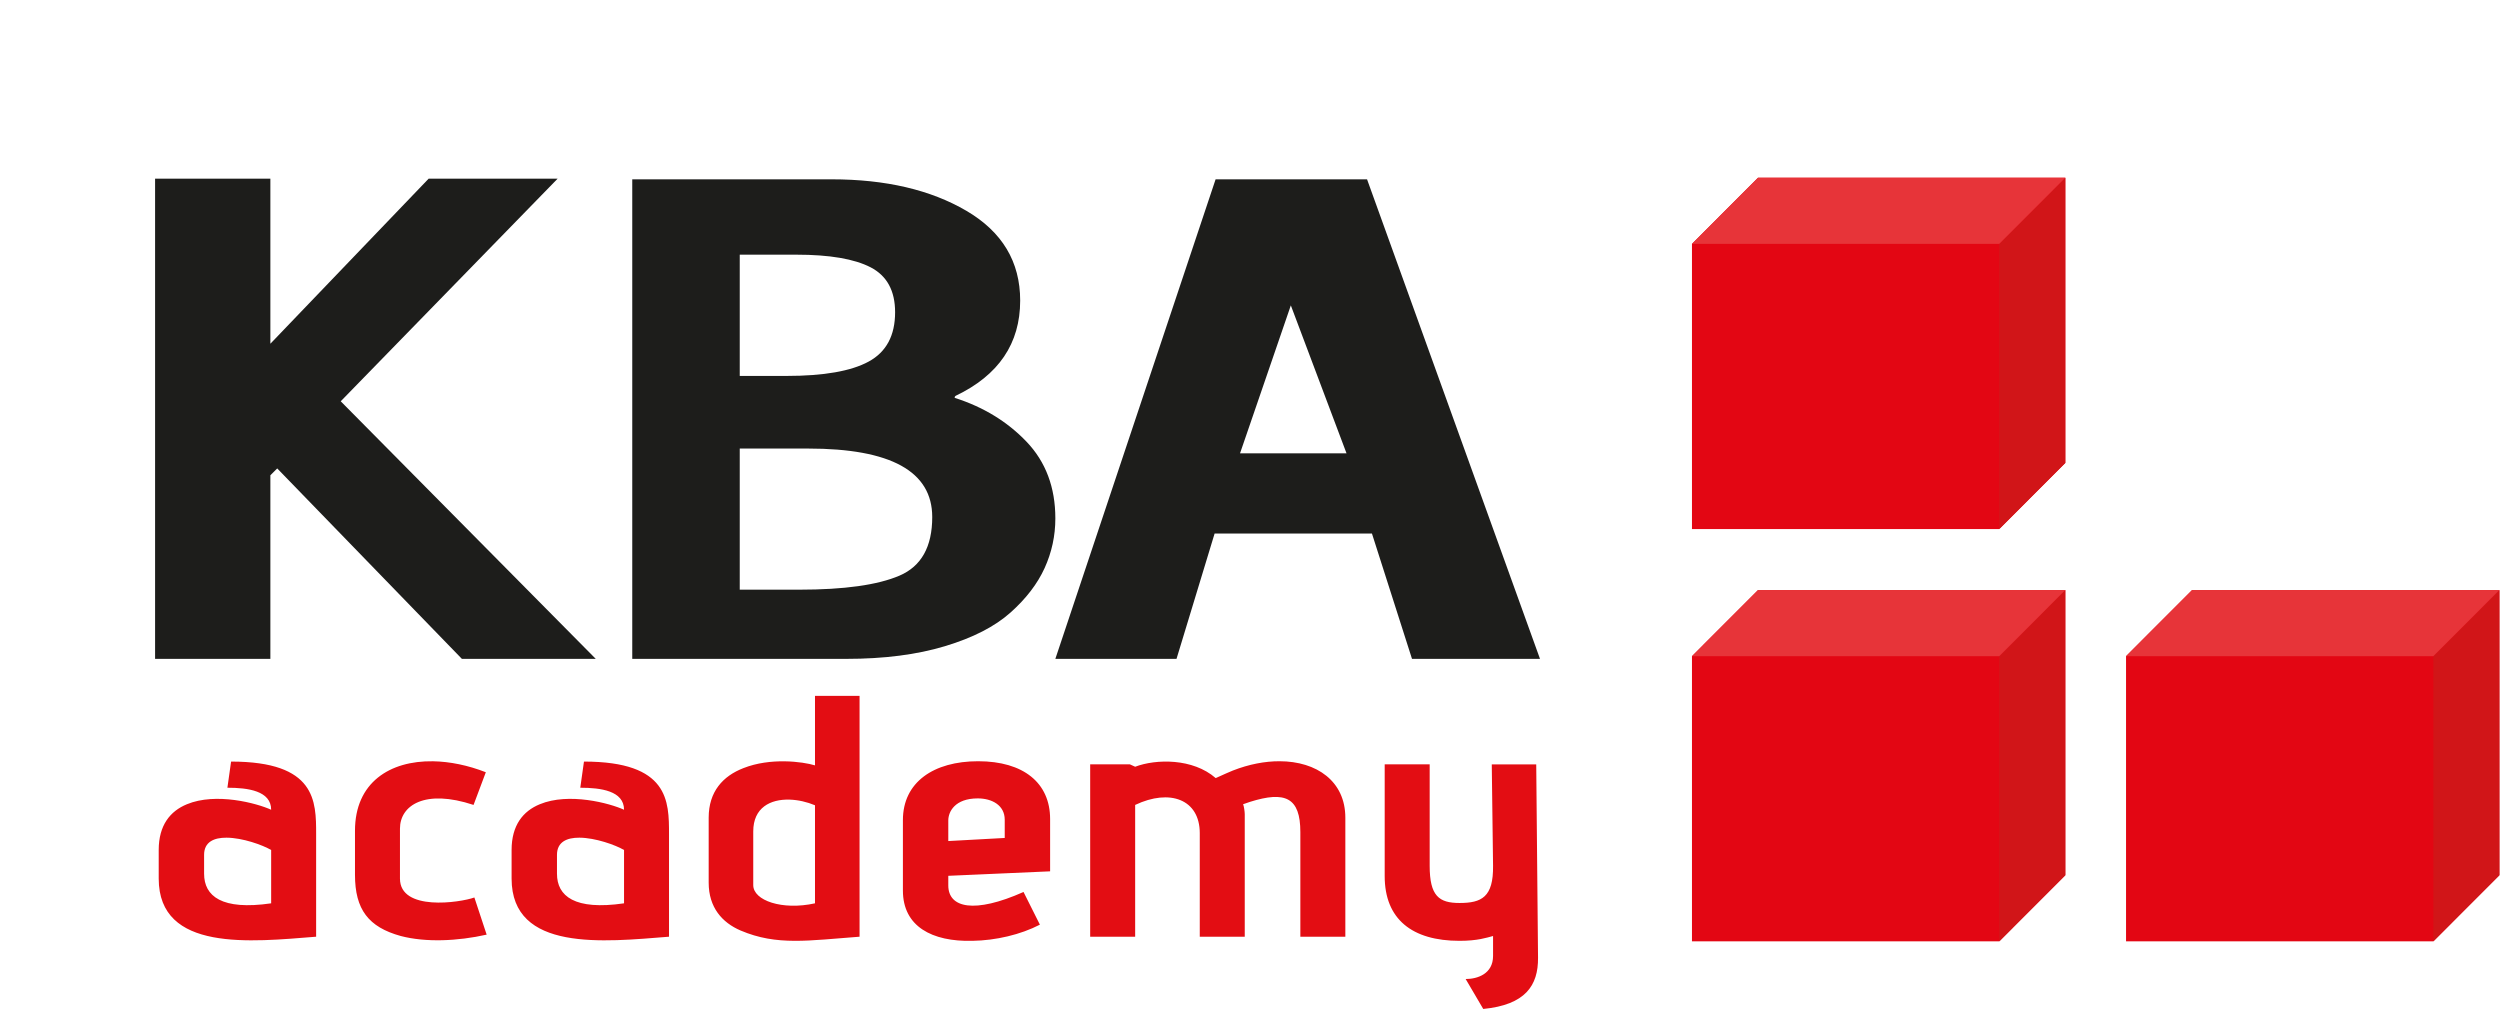
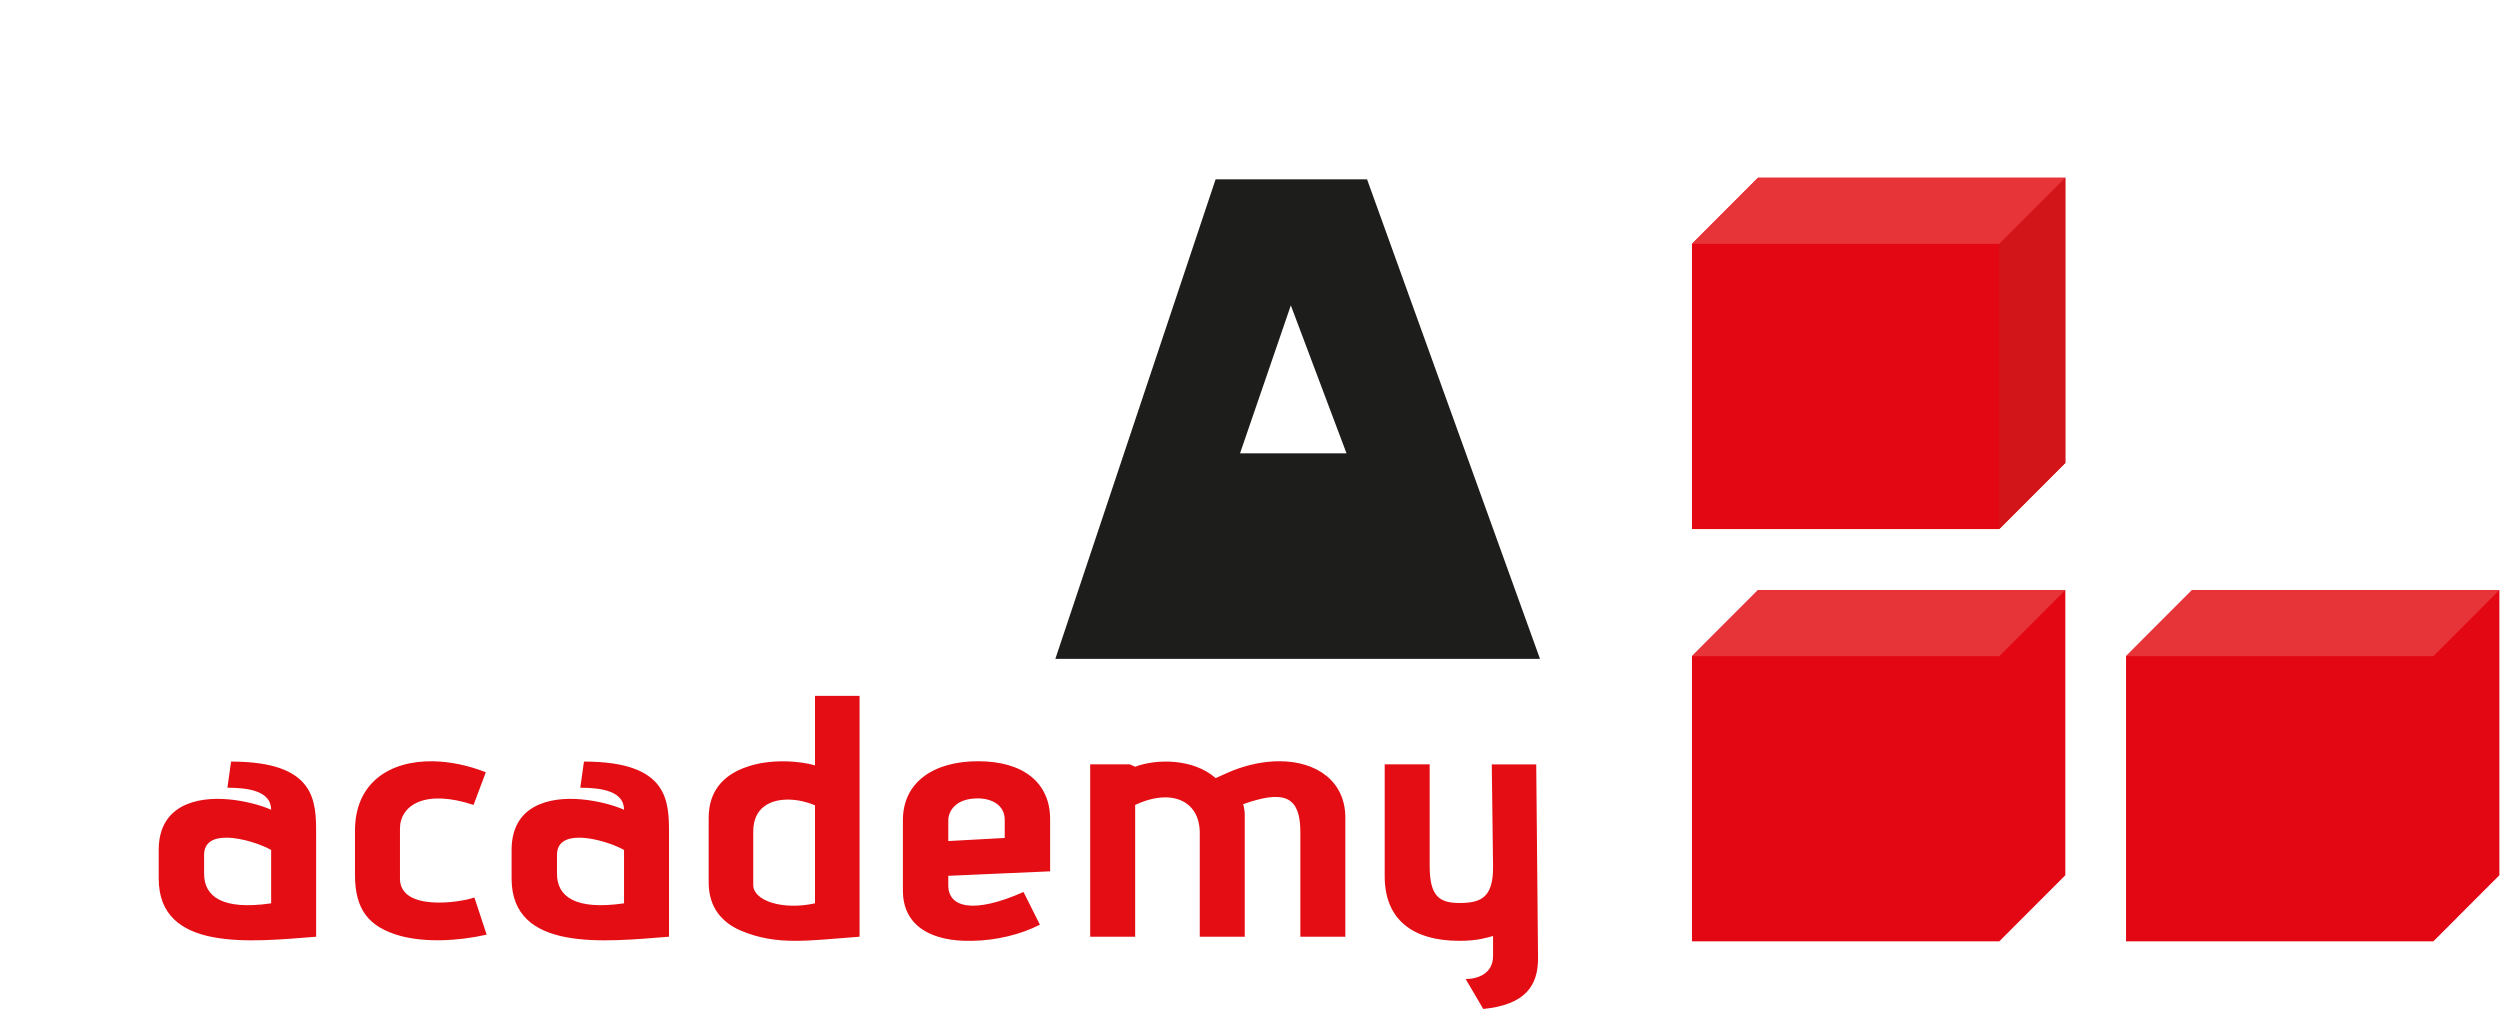
<svg xmlns="http://www.w3.org/2000/svg" width="309" height="125" viewBox="0 0 309 125" fill="none">
-   <path d="M73.635 81.436H57.09L34.264 57.897L33.418 58.743V81.436H19.168V22.08H33.418V42.486L52.984 22.08H68.926L42.114 49.599L73.635 81.436Z" fill="#1D1D1B" />
-   <path d="M91.432 72.884H98.799C104.355 72.884 108.48 72.306 111.178 71.148C113.875 69.992 115.224 67.579 115.224 63.908C115.224 58.264 110.11 55.441 99.886 55.441H91.432V72.884ZM91.432 46.465H97.229C101.818 46.465 105.2 45.873 107.374 44.687C109.548 43.502 110.635 41.47 110.635 38.591C110.635 35.938 109.627 34.09 107.616 33.044C105.602 32.001 102.543 31.478 98.437 31.478H91.432V46.465ZM104.596 81.436H78.147V22.164H102.785C109.467 22.164 115.022 23.463 119.451 26.059C123.878 28.656 126.094 32.354 126.094 37.151C126.094 42.458 123.436 46.381 118.122 48.921C118.041 48.978 118.002 49.035 118.002 49.09V49.175C121.544 50.305 124.503 52.111 126.878 54.594C129.252 57.079 130.441 60.239 130.441 64.078C130.441 66.223 129.998 68.269 129.113 70.216C128.226 72.164 126.818 73.999 124.886 75.721C122.954 77.443 120.255 78.825 116.794 79.869C113.331 80.915 109.264 81.436 104.596 81.436Z" fill="#1D1D1B" />
-   <path d="M166.431 56.034L159.547 37.745L153.267 56.034H166.431ZM190.344 81.436H174.523L169.571 65.941H150.127L145.417 81.436H130.441L150.248 22.165H168.968L190.344 81.436Z" fill="#1D1D1B" />
+   <path d="M166.431 56.034L159.547 37.745L153.267 56.034H166.431ZM190.344 81.436H174.523H150.127L145.417 81.436H130.441L150.248 22.165H168.968L190.344 81.436Z" fill="#1D1D1B" />
  <path d="M100.733 86.009V94.599C99.166 94.131 95.224 93.621 91.889 94.939C89.362 95.917 87.593 97.831 87.593 101.063V109.1C87.593 112.162 89.26 114.033 91.535 115.011C96.033 116.925 99.925 116.244 106.242 115.777V86.009H100.733ZM120.898 94.089C115.39 94.089 111.599 96.683 111.599 101.361V110.078C111.599 114.501 115.187 116.415 120.191 116.287C123.072 116.245 126.155 115.521 128.53 114.288L126.508 110.248C120.393 112.97 117.209 112.205 117.209 109.441V108.25L129.794 107.697V101.233C129.794 96.768 126.508 94.089 120.898 94.089ZM158.149 94.089C156.345 94.085 154.375 94.459 152.385 95.237C152.284 95.279 150.97 95.832 150.262 96.172C147.432 93.706 142.883 93.791 140.306 94.769L139.649 94.471H134.746V115.777H140.306V99.489C144.602 97.448 148.291 98.809 148.291 102.976V115.777H153.851V100.638C153.851 100.34 153.75 99.617 153.648 99.404L154.508 99.107C158.854 97.746 160.724 98.553 160.724 102.849V115.777H166.284V101.063C166.284 96.57 162.759 94.097 158.149 94.089ZM53.516 94.094C48.184 94.01 43.876 96.718 43.876 102.679V108.122C43.876 112.417 45.543 114.586 49.536 115.691C52.619 116.499 56.561 116.329 60.15 115.521L58.633 110.929C56.864 111.566 49.435 112.673 49.435 108.59V102.423C49.435 99.532 52.518 97.49 58.532 99.489L60.048 95.449C57.845 94.588 55.602 94.128 53.516 94.094ZM28.562 94.131L28.107 97.363C30.634 97.363 33.515 97.746 33.515 100.085C31.746 99.277 26.692 97.916 23.104 99.404C21.032 100.255 19.616 101.998 19.616 105.06V108.59C19.616 117.691 31.038 116.415 39.074 115.777V103.104C39.074 99.021 39.074 94.131 28.562 94.131ZM72.178 94.131L71.723 97.363C74.25 97.363 77.131 97.746 77.131 100.085C75.362 99.277 70.308 97.916 66.719 99.404C64.647 100.255 63.233 101.998 63.233 105.06V108.59C63.233 117.691 74.655 116.415 82.69 115.777V103.104C82.69 99.021 82.691 94.131 72.178 94.131ZM171.148 94.471V108.292C171.148 113.608 174.535 116.287 180.397 116.287C182.621 116.287 183.733 115.904 184.542 115.691V118.158C184.542 120.369 182.621 121.007 181.155 121.007L183.329 124.707C188.534 124.197 190.133 121.815 190.101 118.371L189.878 94.481L184.382 94.479L184.542 107.016C184.591 110.886 183.126 111.609 180.397 111.609C177.87 111.609 176.708 110.759 176.708 107.016V94.471L171.148 94.471ZM120.848 98.682C122.617 98.682 124.184 99.532 124.184 101.318V103.572L117.209 103.954V101.403C117.209 100.34 118.018 98.682 120.848 98.682ZM97.575 98.832C98.641 98.862 99.754 99.12 100.733 99.532V111.651C96.69 112.544 93.101 111.311 93.101 109.398V102.764C93.101 99.811 95.228 98.768 97.575 98.832ZM27.994 103.537C29.972 103.547 32.463 104.438 33.515 105.06V111.651C27.4 112.544 25.226 110.758 25.226 107.994V105.656C25.226 104.056 26.455 103.53 27.994 103.537ZM71.61 103.537C73.588 103.547 76.079 104.438 77.131 105.06V111.651C71.016 112.544 68.843 110.758 68.843 107.994V105.656C68.843 104.056 70.071 103.53 71.61 103.537Z" fill="#E30D13" />
  <path d="M217.292 21.969L209.127 30.141V65.389H247.108L255.273 57.217V21.969H217.292Z" fill="#E30613" />
  <path d="M255.273 21.969V57.217L247.108 65.389V30.141L255.273 21.969Z" fill="#D11518" />
  <path d="M255.273 21.969L247.108 30.141H209.127L217.292 21.969H255.273Z" fill="#E73439" />
  <path d="M217.292 72.932L209.127 81.104V116.352H247.108L255.273 108.18V72.932H217.292Z" fill="#E30613" />
-   <path d="M255.273 72.932V108.18L247.108 116.352V81.104L255.273 72.932Z" fill="#D11518" />
  <path d="M255.273 72.932L247.108 81.104H209.127L217.292 72.932H255.273Z" fill="#E73439" />
  <path d="M270.943 72.932L262.779 81.104V116.352H300.76L308.924 108.18V72.932H270.943Z" fill="#E30613" />
-   <path d="M308.924 72.932V108.18L300.759 116.352V81.104L308.924 72.932Z" fill="#D11518" />
  <path d="M308.924 72.932L300.759 81.104H262.778L270.943 72.932H308.924Z" fill="#E73439" />
</svg>